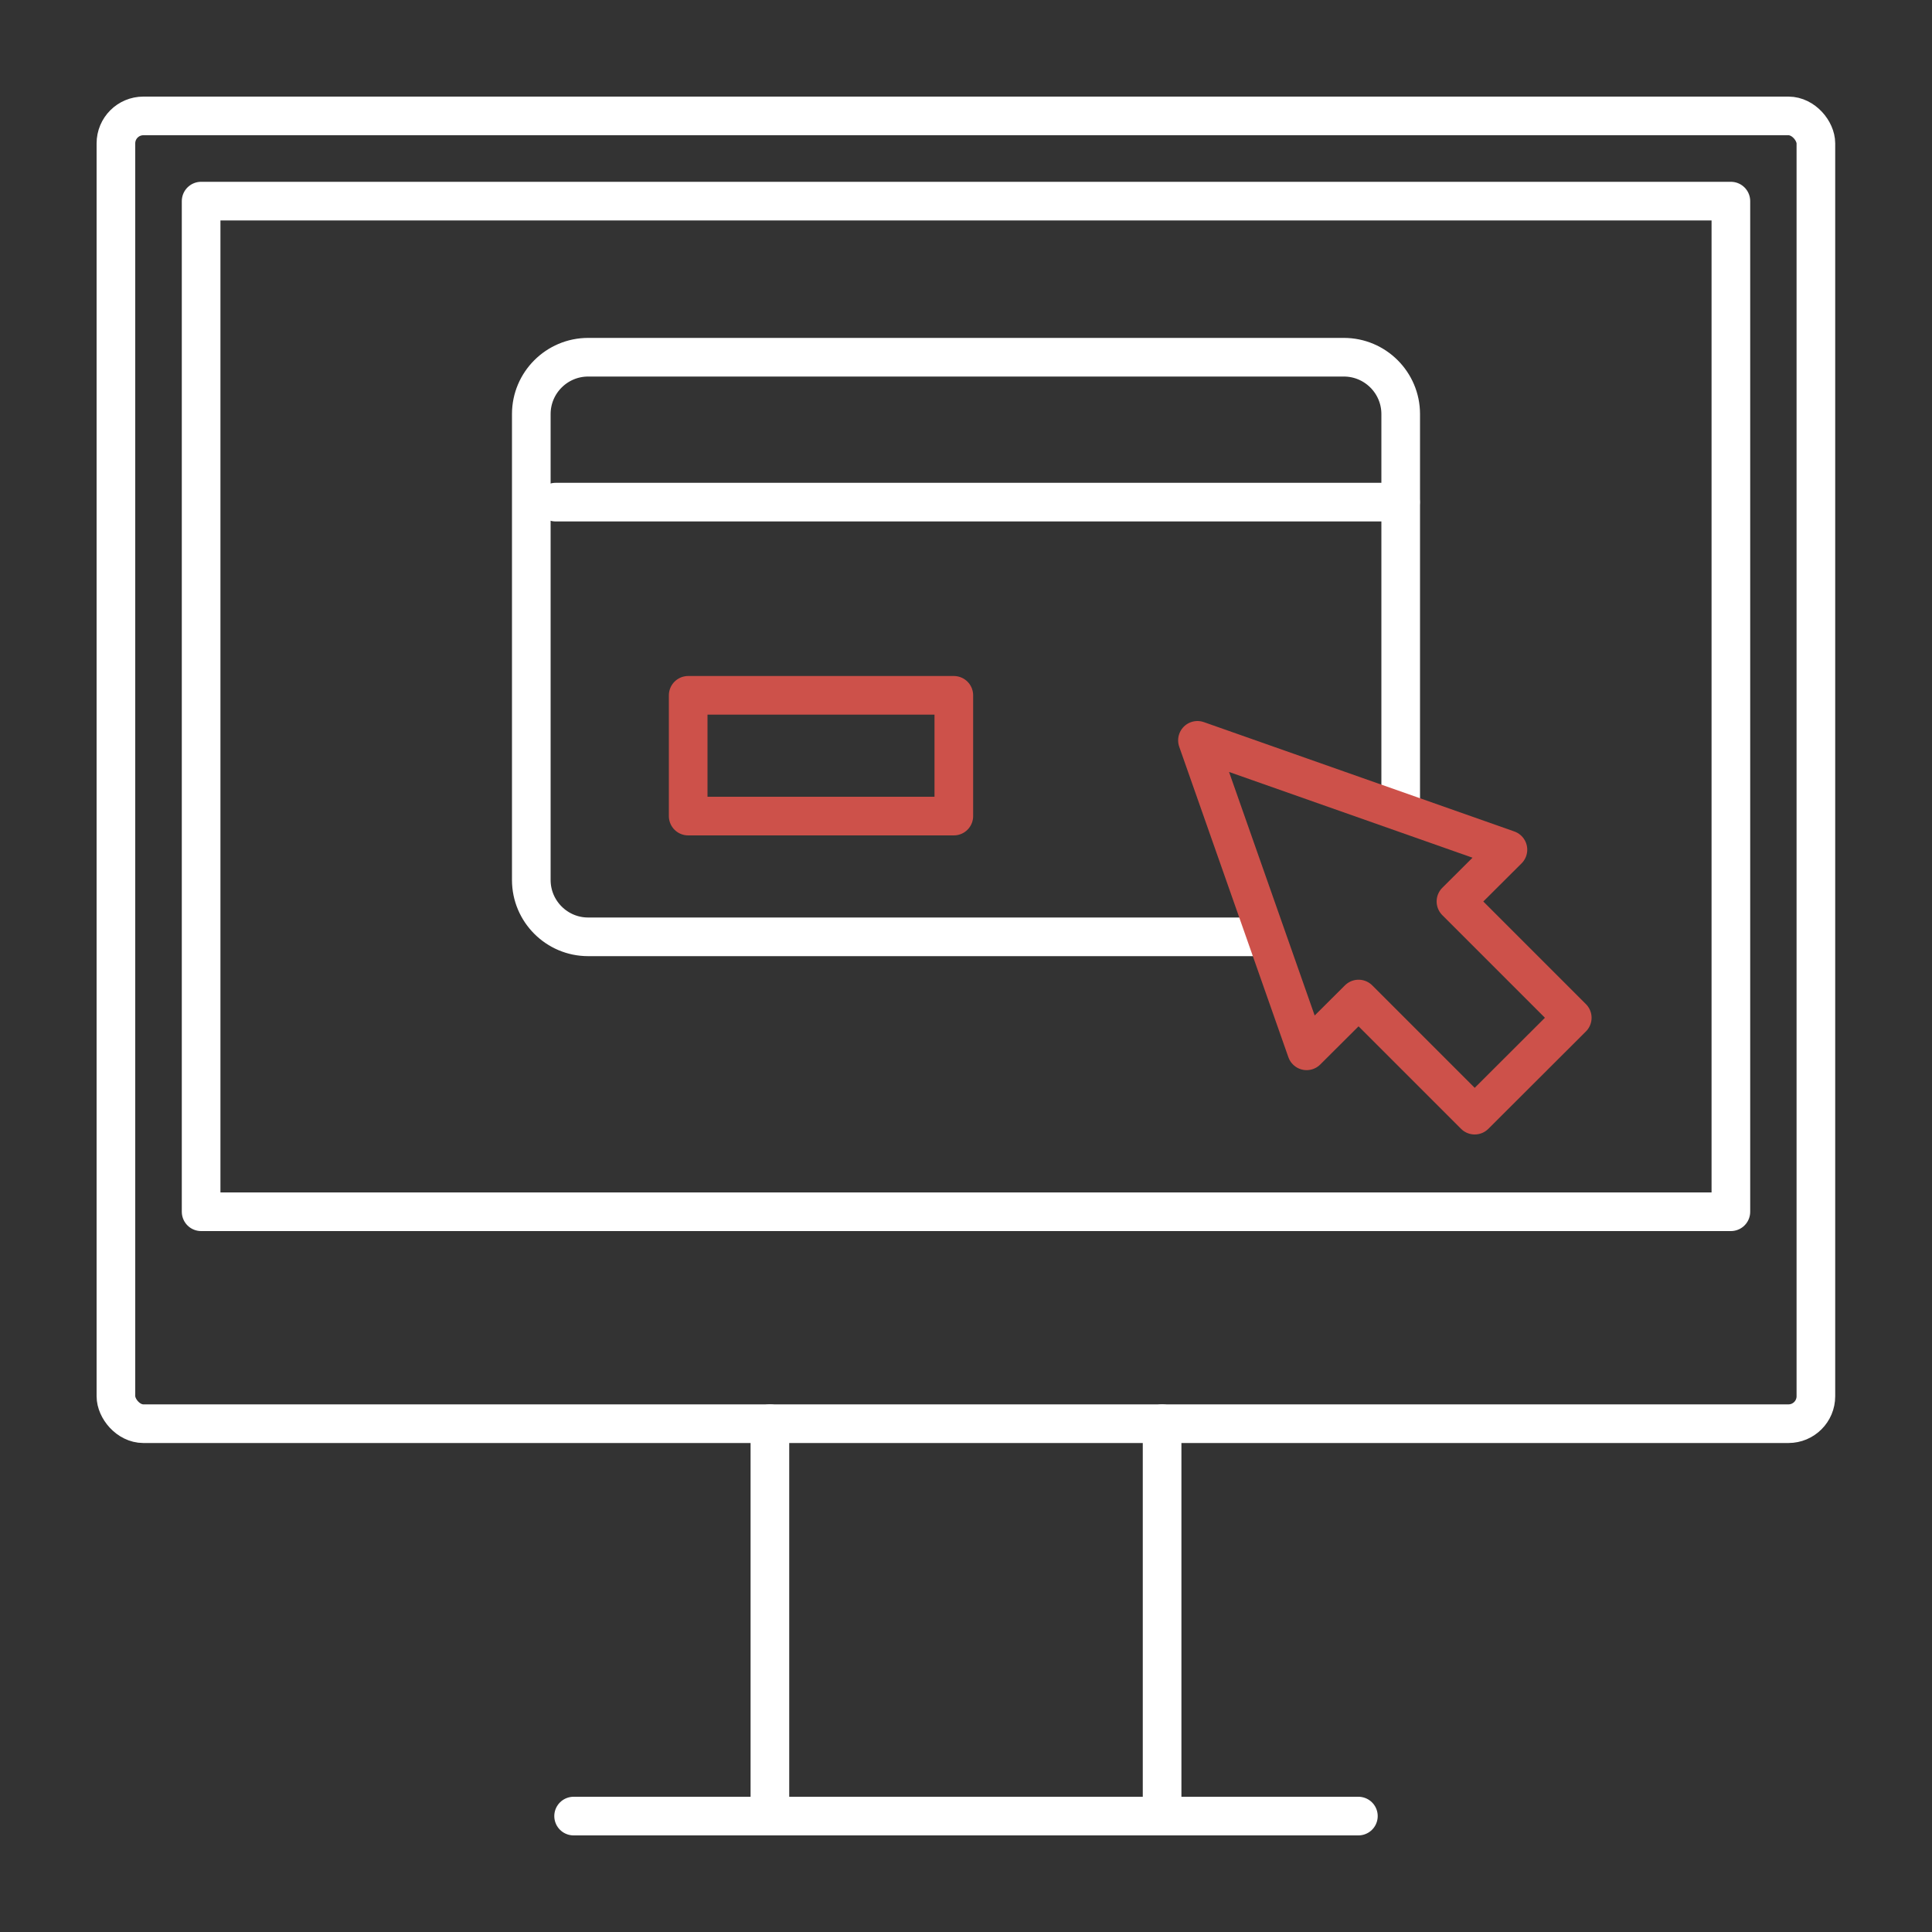
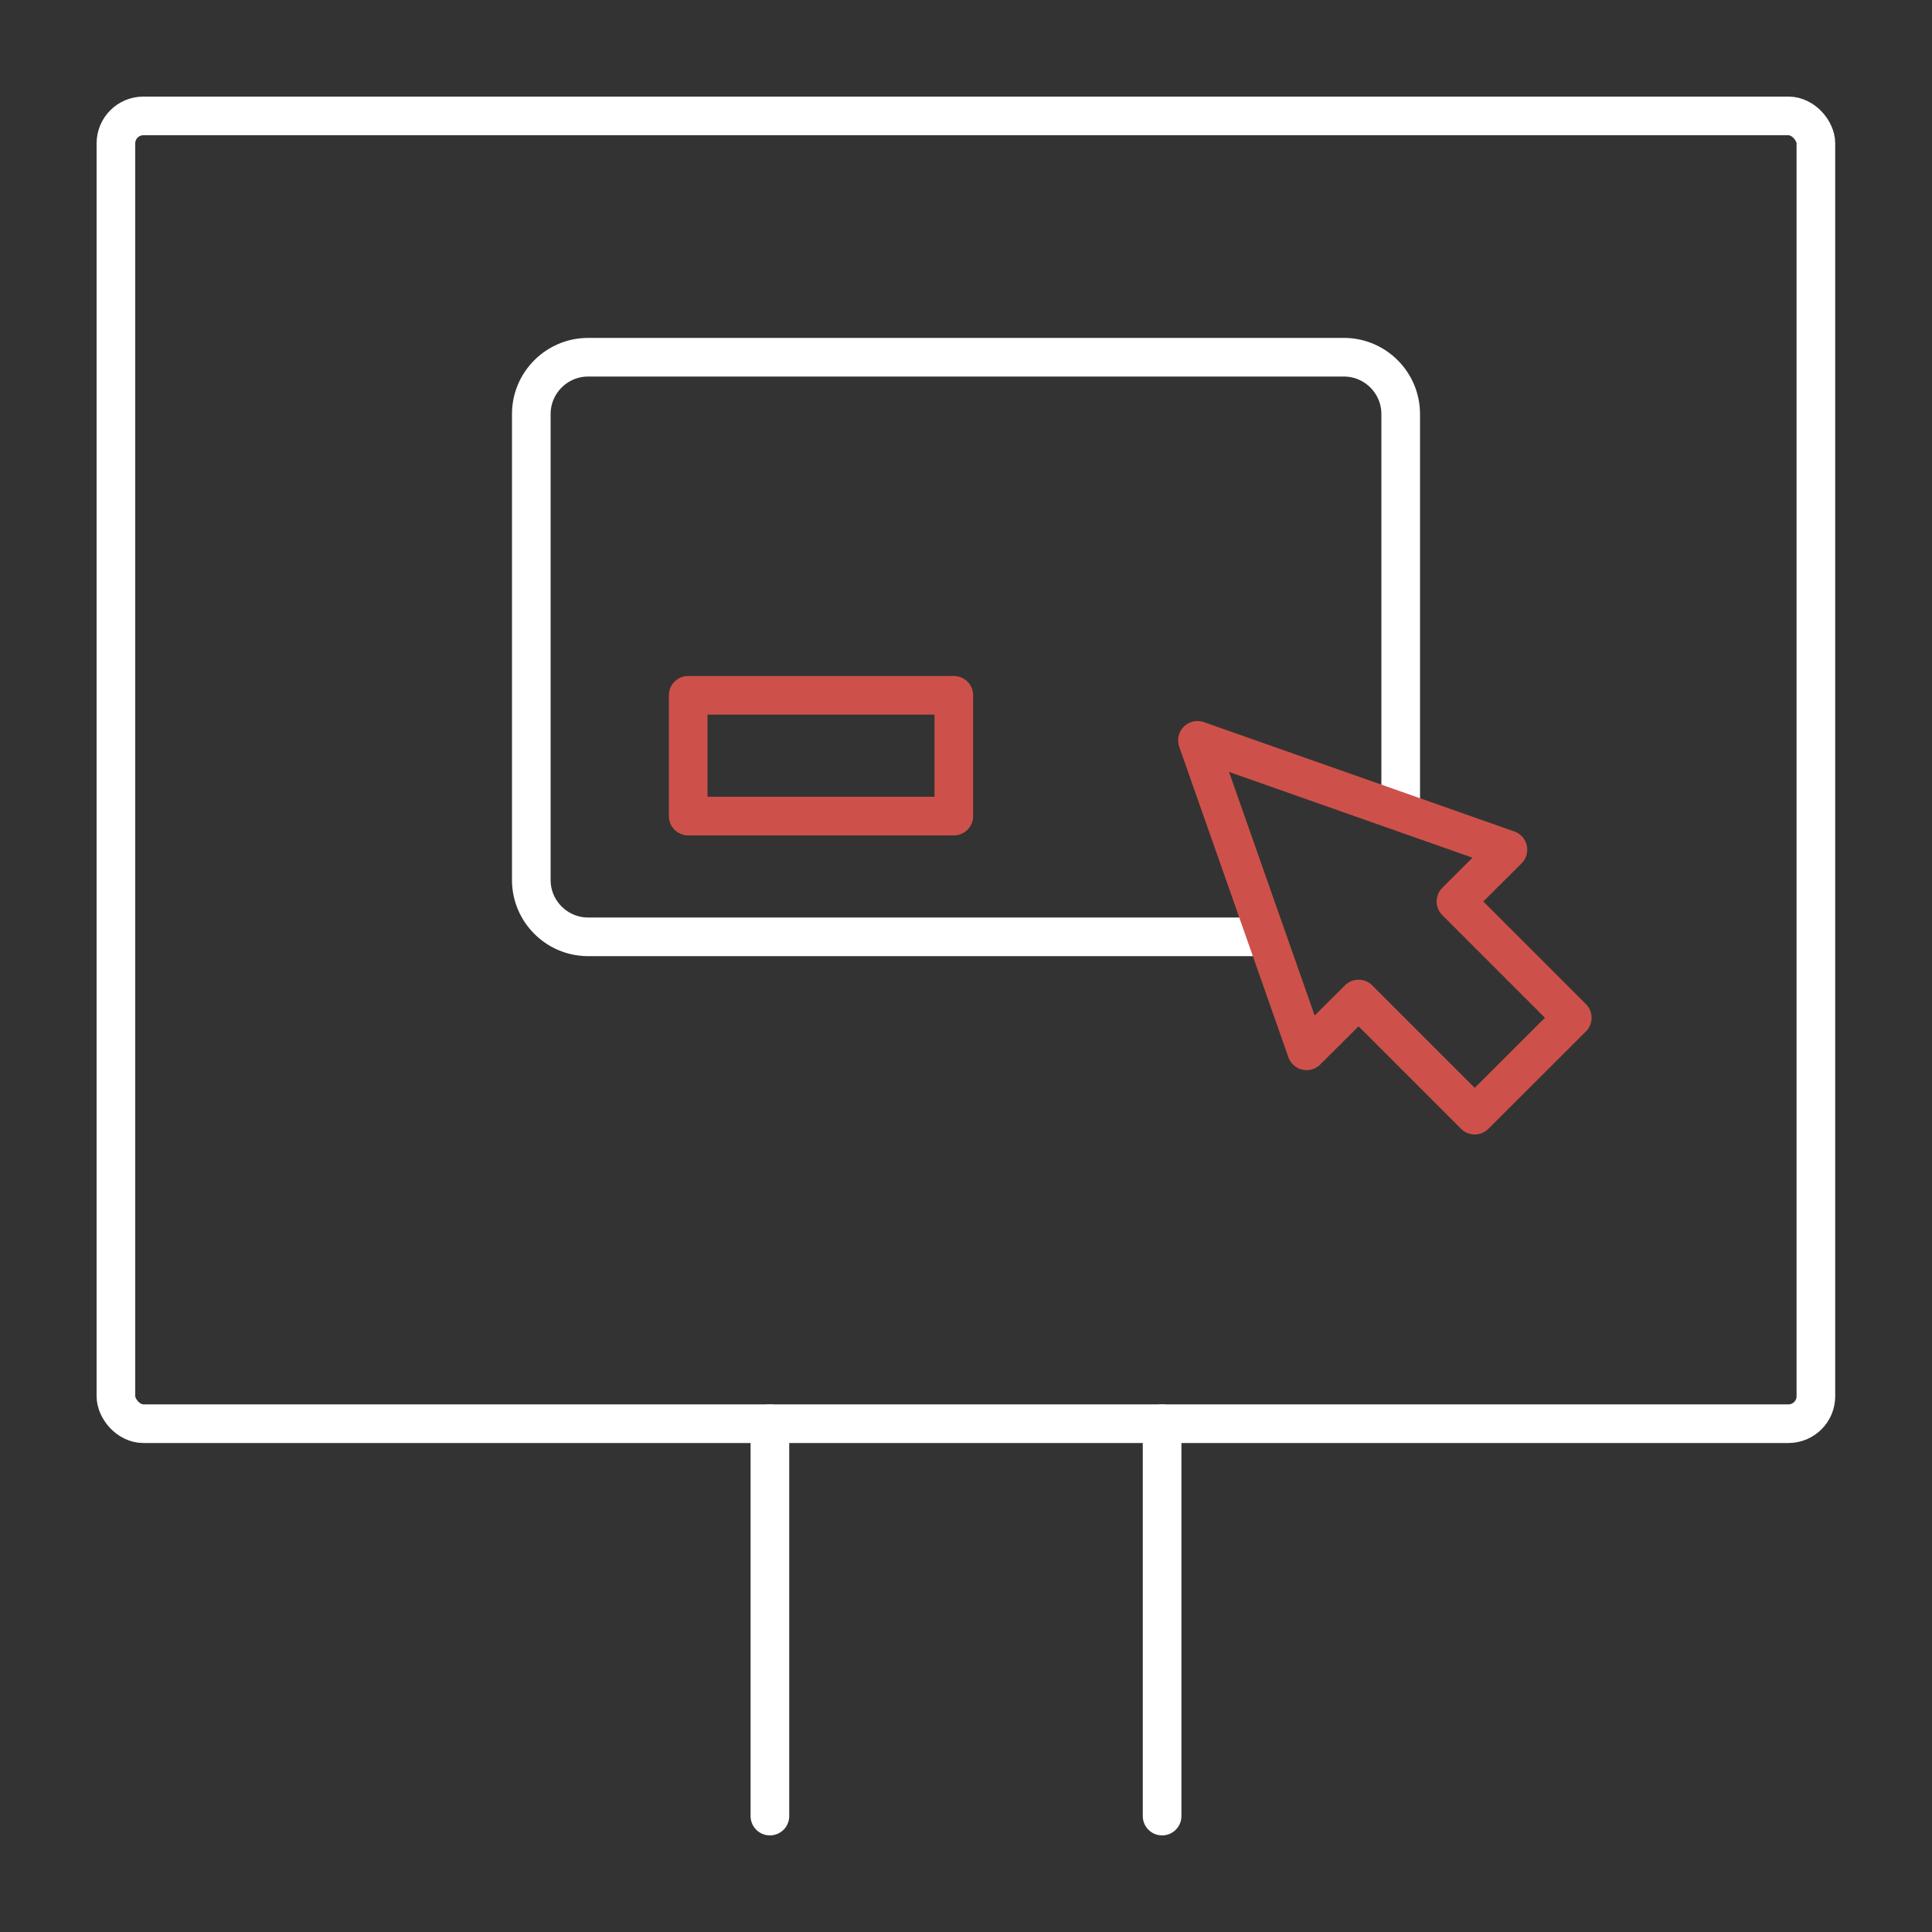
<svg xmlns="http://www.w3.org/2000/svg" id="Ebene_1" data-name="Ebene 1" viewBox="0 0 100 100">
  <rect x="0" y="0" width="100" height="100" fill="#333333" stroke="none" />
  <defs>
    <style>
      .cls-1 {
        stroke: #fff;
      }

      .cls-1, .cls-2 {
        fill: none;
        stroke-linecap: round;
        stroke-linejoin: round;
        stroke-width: 2px;
      }

      .cls-2 {
        stroke: #cd514a;
      }
    </style>
  </defs>
  <rect id="Rechteck_126" data-name="Rechteck 126" class="cls-1" x="6" y="6" width="87.99" height="67.69" rx="1.42" ry="1.42" />
-   <rect id="Rechteck_127" data-name="Rechteck 127" class="cls-1" x="10.41" y="10.41" width="79.18" height="52.31" />
-   <line id="Linie_31" data-name="Linie 31" class="cls-1" x1="29.69" y1="94" x2="70.31" y2="94" />
  <line id="Linie_32" data-name="Linie 32" class="cls-1" x1="39.85" y1="73.69" x2="39.85" y2="94" />
  <line id="Linie_33" data-name="Linie 33" class="cls-1" x1="60.15" y1="73.69" x2="60.15" y2="94" />
  <path class="cls-1" d="m65.35,48.49H30.44c-1.62,0-2.94-1.32-2.94-2.94v-24.12c0-1.62,1.32-2.94,2.94-2.94h39.12c1.62,0,2.94,1.32,2.94,2.94v20.21" />
-   <path class="cls-1" d="m28.76,25.99h43.73" />
  <rect class="cls-2" x="35.62" y="35.99" width="13.75" height="6.25" />
  <polygon class="cls-2" points="78.05 43.98 61.98 38.32 67.63 54.39 70.32 51.71 76.33 57.72 81.38 52.68 75.36 46.66 78.05 43.98" />
</svg>